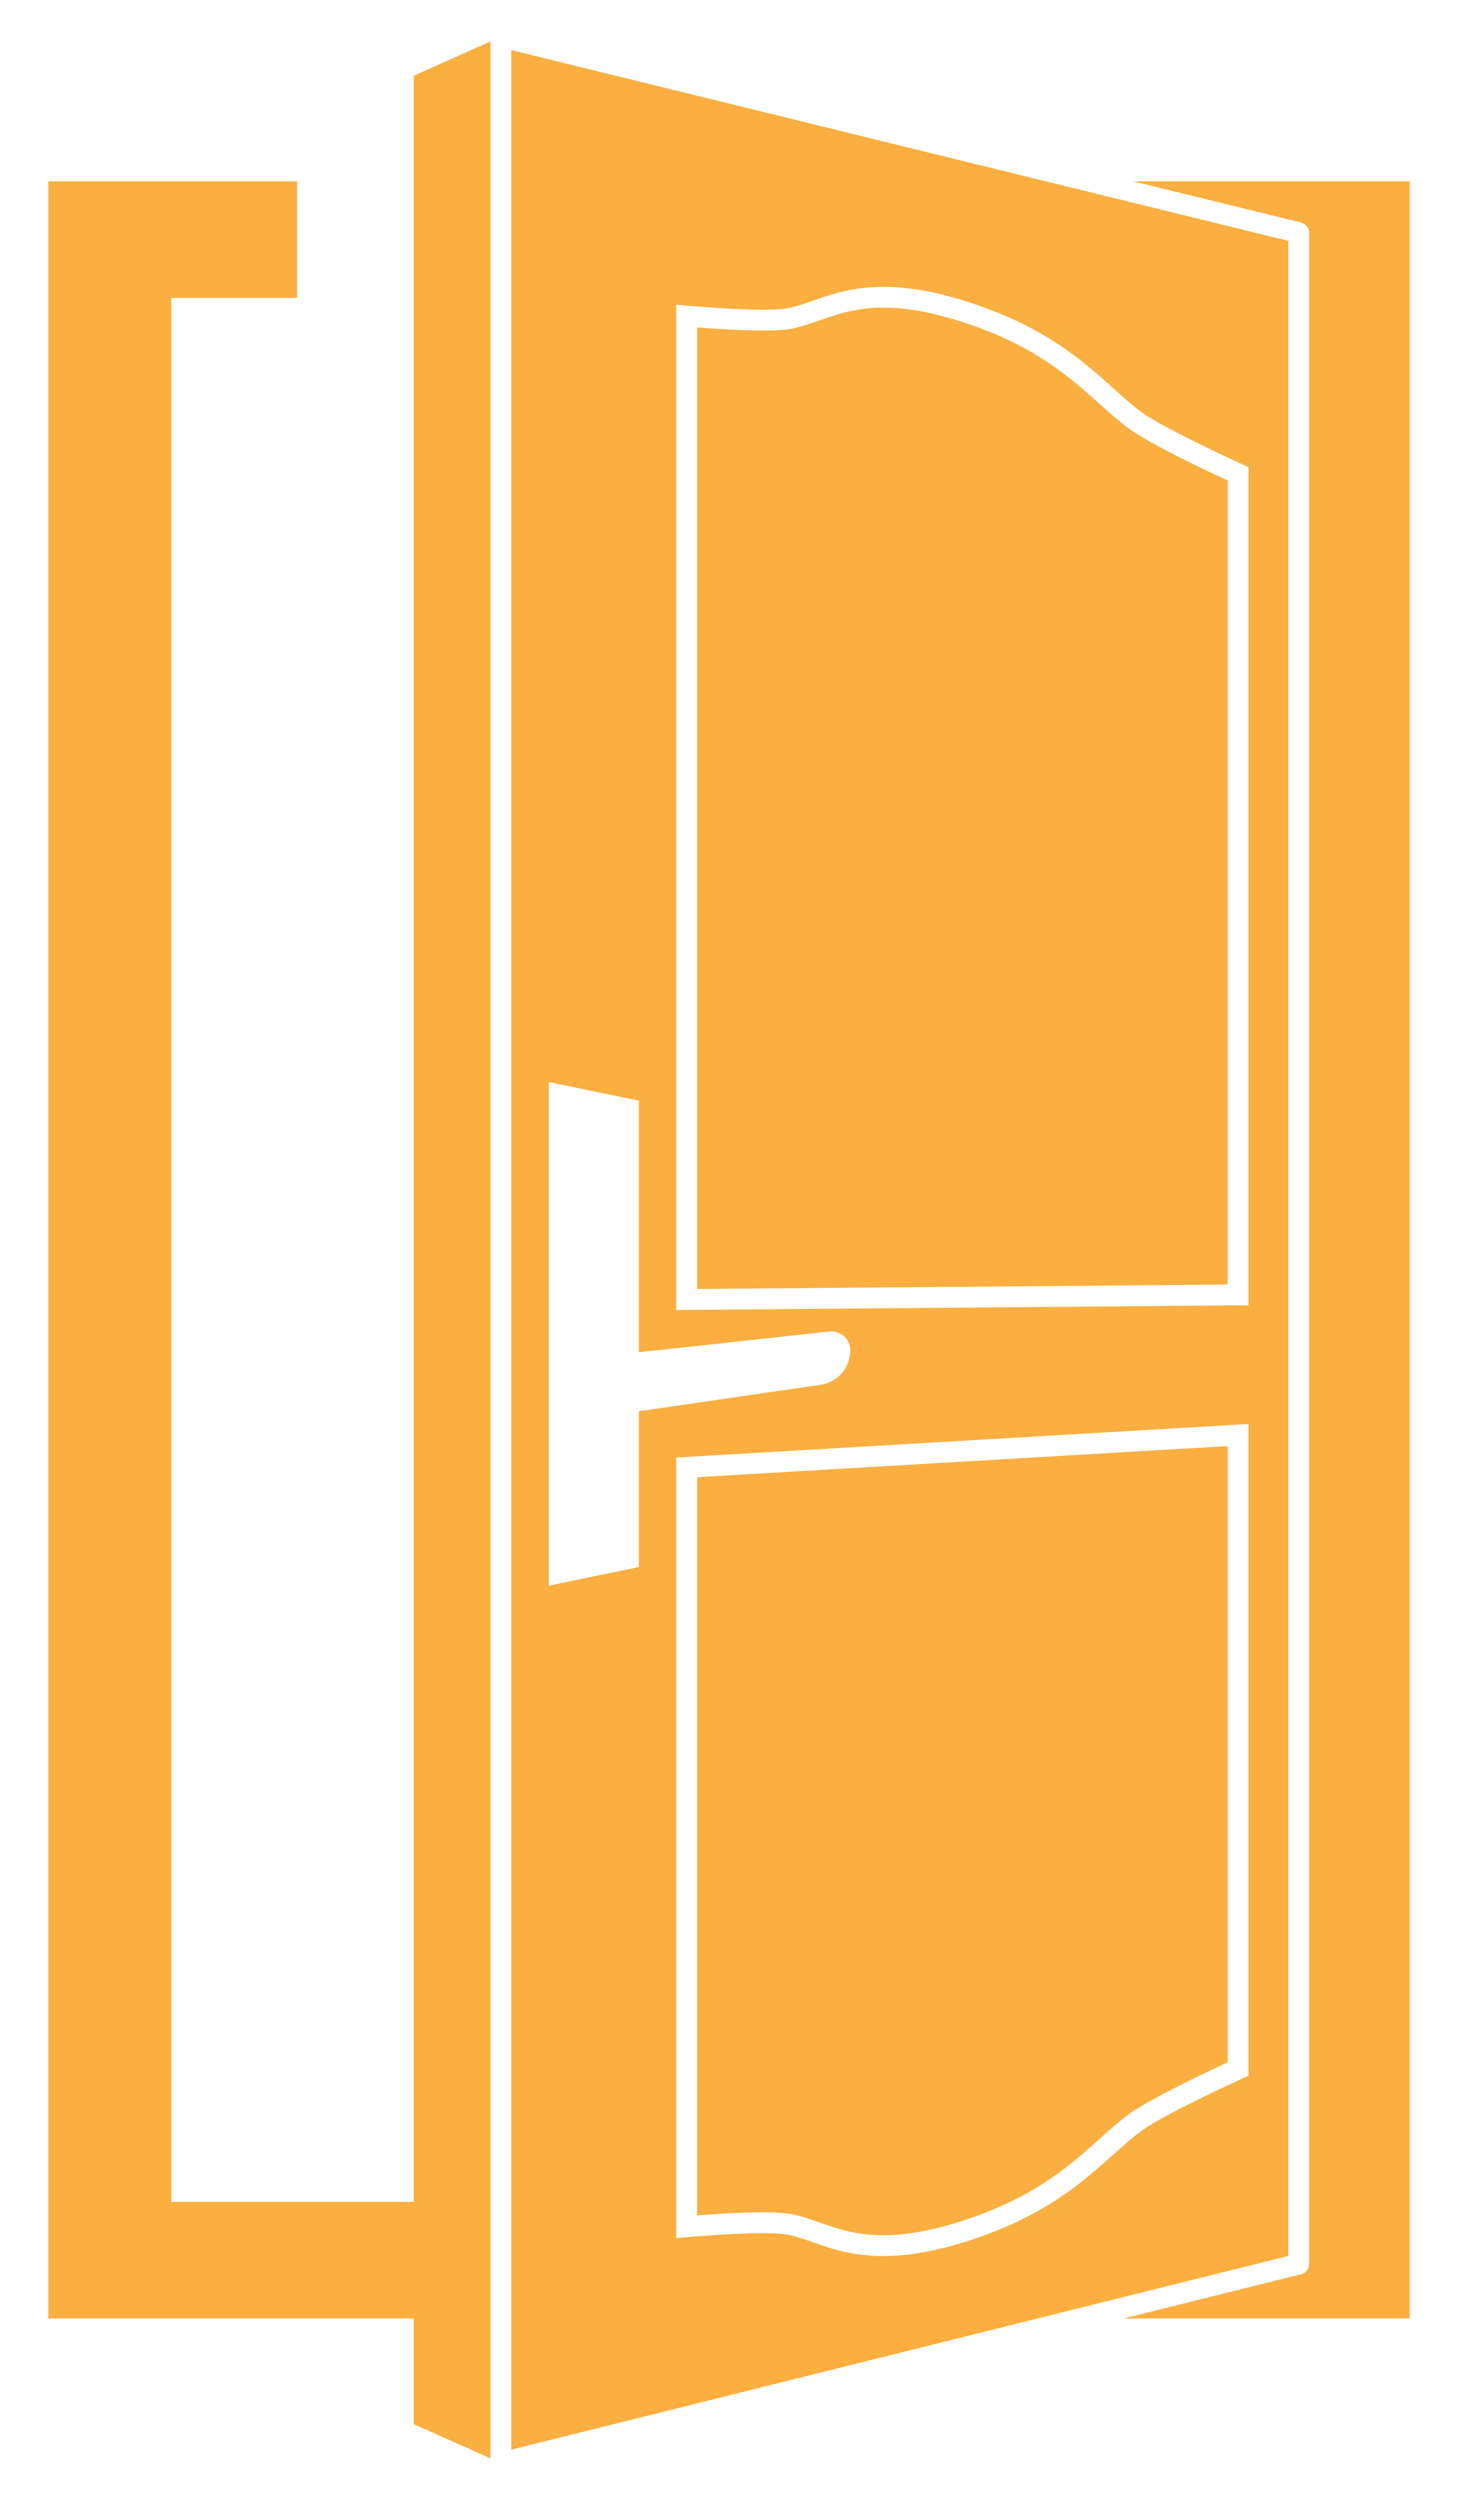
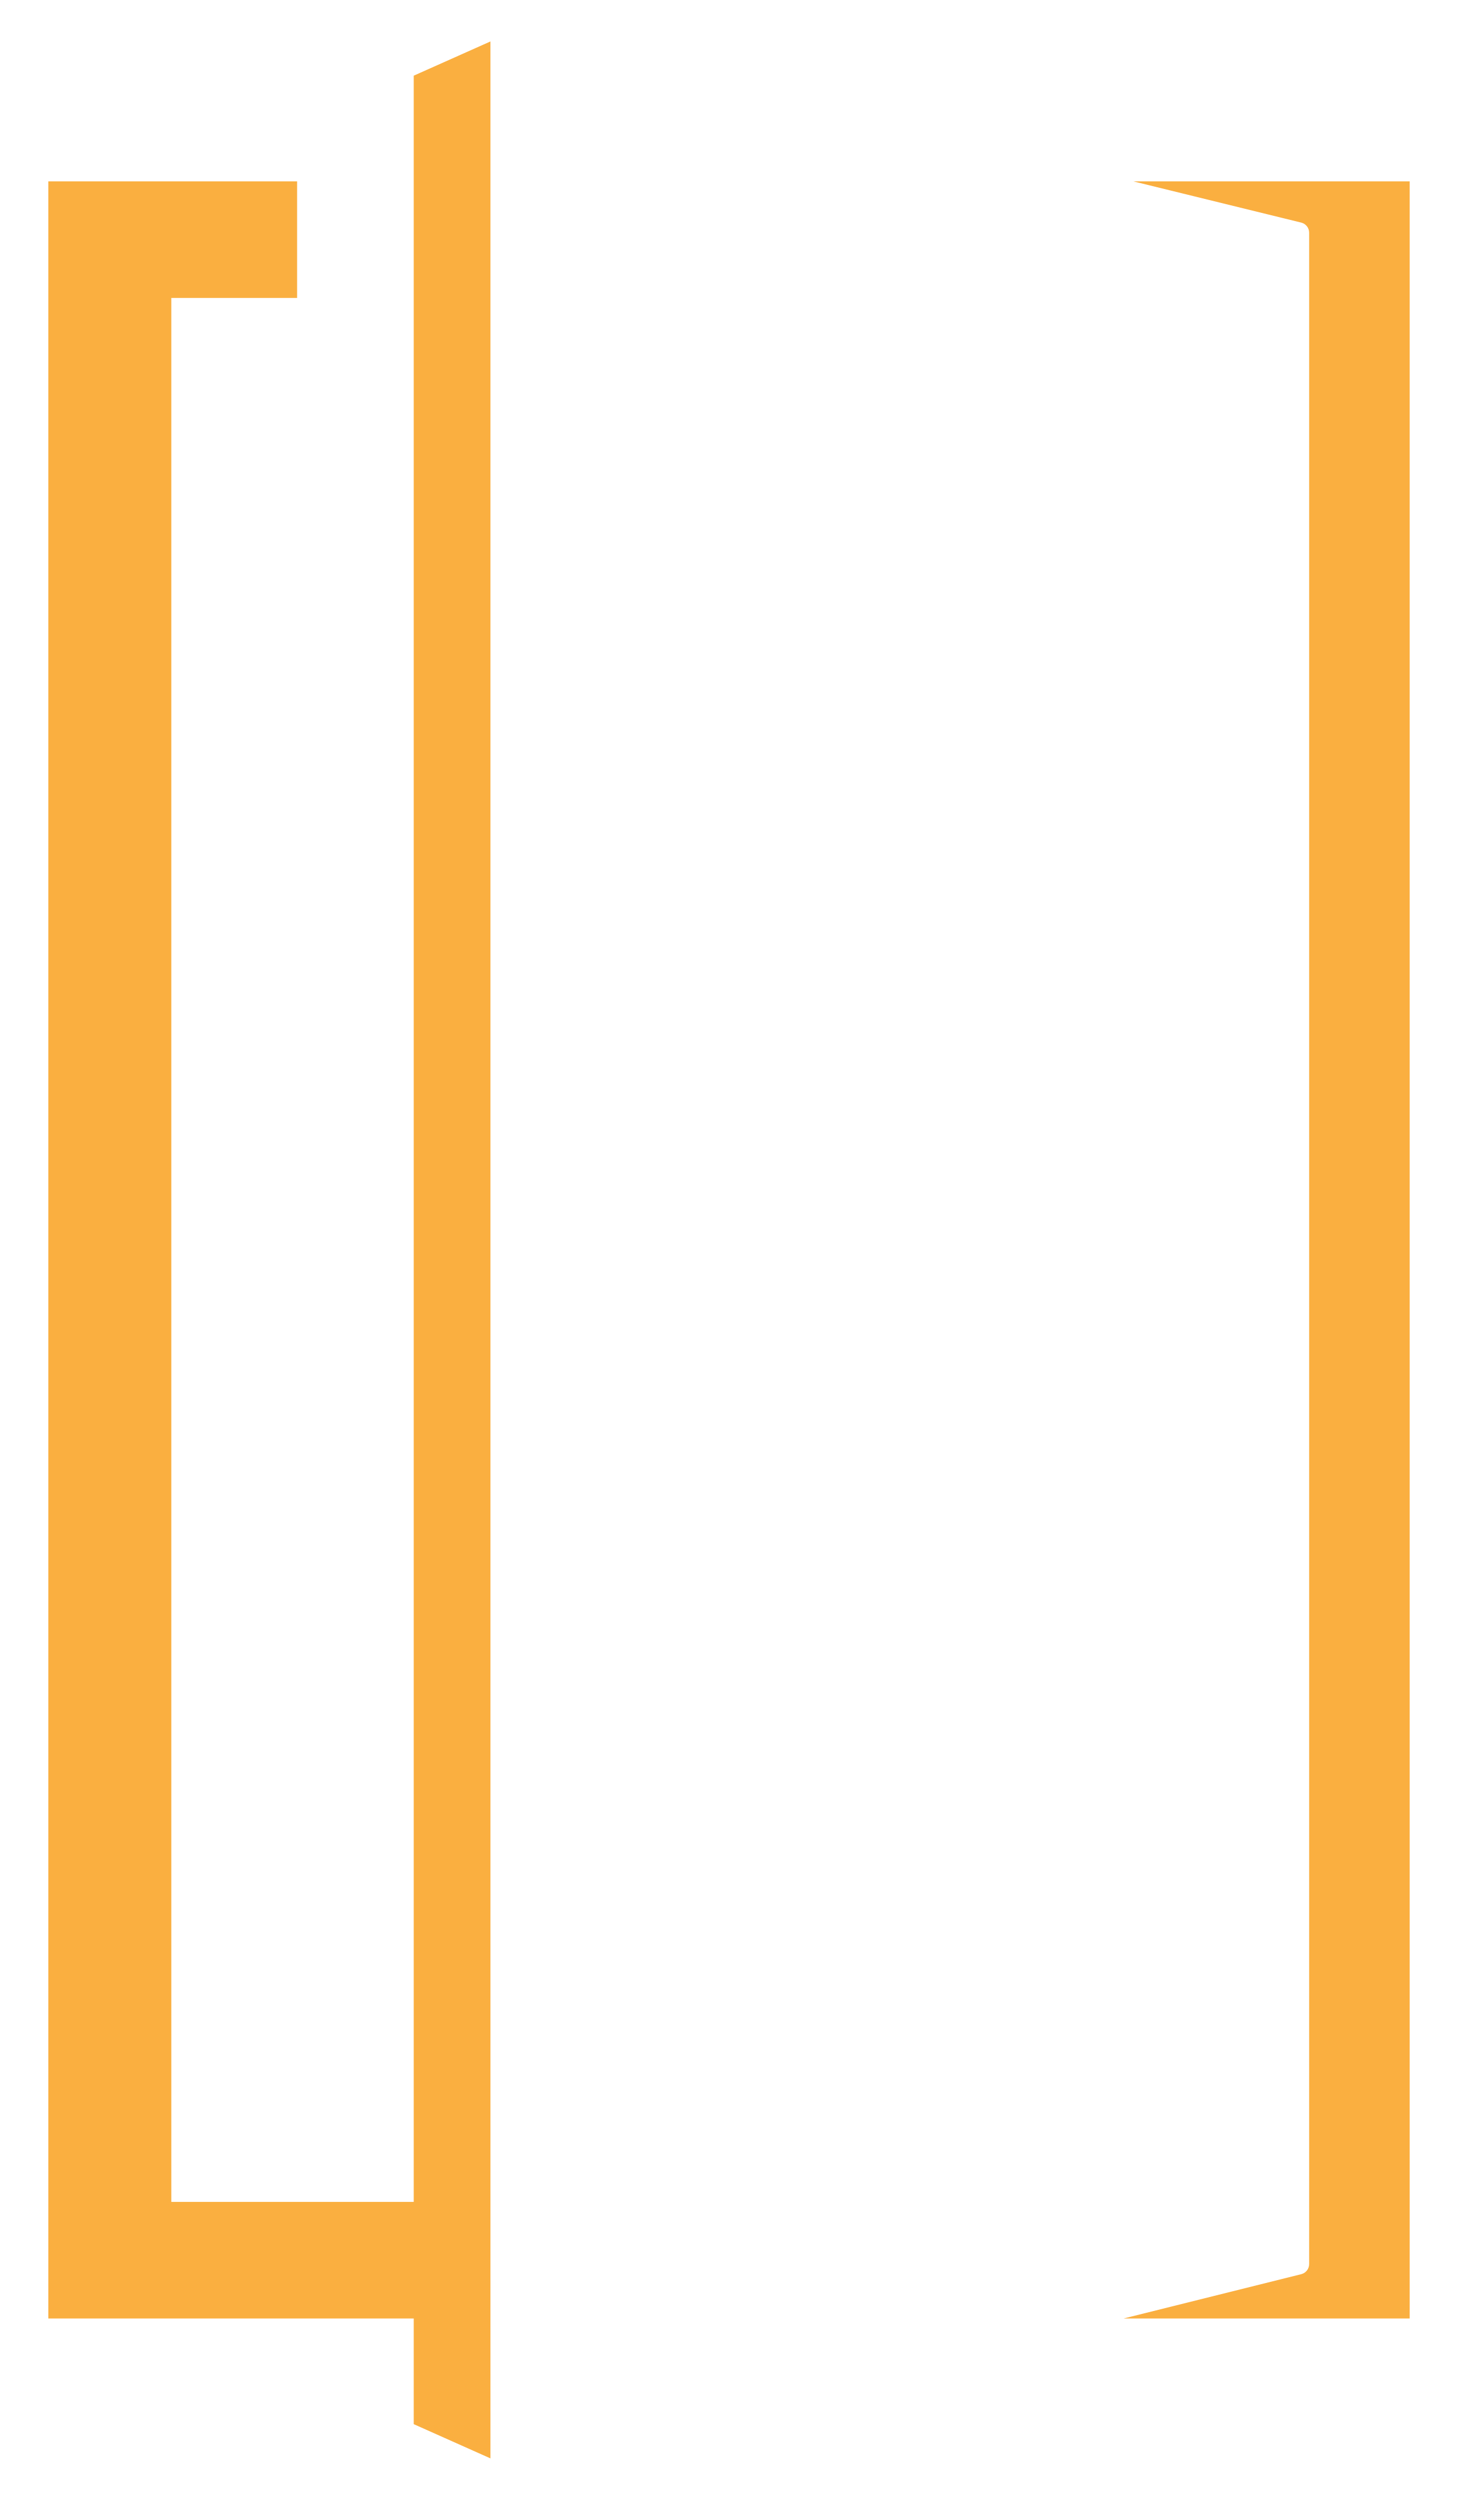
<svg xmlns="http://www.w3.org/2000/svg" version="1.1" id="Layer_1" x="0px" y="0px" width="70px" height="120px" viewBox="0 0 70 120" style="enable-background:new 0 0 70 120;" xml:space="preserve">
  <g>
-     <path style="fill:#FAAF40;" d="M52.785,19.384c-1.422-1.276-3.19-2.864-6.731-3.976c-1.375-0.431-2.564-0.641-3.636-0.641   c-1.314,0-2.208,0.313-3.073,0.614c-0.447,0.156-0.871,0.305-1.323,0.396c-0.3,0.061-0.746,0.09-1.364,0.09   c-1.094,0-2.448-0.093-3.189-0.151v46.159l25.472-0.212V23.066c-0.926-0.429-3.749-1.759-4.751-2.498   C53.716,20.219,53.263,19.813,52.785,19.384z" />
-     <path style="fill:#FAAF40;" d="M36.638,106.198c0.628,0,1.08,0.03,1.383,0.091c0.451,0.092,0.873,0.239,1.319,0.396   c0.864,0.302,1.759,0.613,3.073,0.613c1.072,0,2.264-0.21,3.641-0.643c3.54-1.11,5.309-2.699,6.73-3.976   c0.479-0.43,0.931-0.835,1.403-1.185c1.003-0.739,3.825-2.068,4.752-2.496V69.416L33.468,70.91v35.436   C34.204,106.289,35.547,106.198,36.638,106.198z" />
    <polygon style="fill:#FAAF40;" points="23.546,118.01 23.546,1.99 19.863,3.633 19.863,105.699 8.225,105.699 8.225,14.302    14.265,14.302 14.265,8.706 2.32,8.706 2.32,111.294 19.863,111.294 19.863,116.367  " />
    <path style="fill:#FAAF40;" d="M54.411,8.706l8.061,1.979c0.224,0.055,0.381,0.255,0.381,0.485v97.513   c0,0.229-0.156,0.43-0.379,0.485l-8.527,2.126H67.68V8.706H54.411z" />
-     <path style="fill:#FAAF40;" d="M61.853,11.562L24.546,2.405v115.188l37.307-9.301V11.562z M30.673,75.221l-4.326,0.896V51.942   l4.326,0.895v12.076l9.141-0.997c0.258-0.028,0.515,0.054,0.707,0.228c0.191,0.171,0.302,0.417,0.302,0.677   c0,0.831-0.61,1.536-1.431,1.655l-8.719,1.268V75.221z M59.939,99.642l-0.293,0.133c-0.038,0.018-3.769,1.717-4.864,2.525   c-0.435,0.32-0.869,0.711-1.33,1.124c-1.493,1.341-3.352,3.01-7.099,4.187c-1.476,0.463-2.765,0.688-3.94,0.688   c-1.484,0-2.504-0.355-3.402-0.67c-0.414-0.144-0.805-0.28-1.189-0.358c-0.16-0.032-0.495-0.071-1.184-0.071   c-1.512,0-3.604,0.187-3.625,0.188l-0.545,0.049V69.967l27.472-1.611V99.642z M59.939,62.656l-27.472,0.228V14.625l0.545,0.05   c0.021,0.002,2.131,0.193,3.645,0.193c0.676,0,1.008-0.038,1.166-0.07c0.385-0.078,0.777-0.215,1.191-0.36   c0.9-0.313,1.919-0.67,3.403-0.67c1.175,0,2.462,0.225,3.936,0.687c3.747,1.177,5.606,2.845,7.1,4.186   c0.46,0.413,0.895,0.803,1.329,1.124c1.096,0.809,4.826,2.51,4.864,2.527l0.293,0.133V62.656z" />
  </g>
</svg>